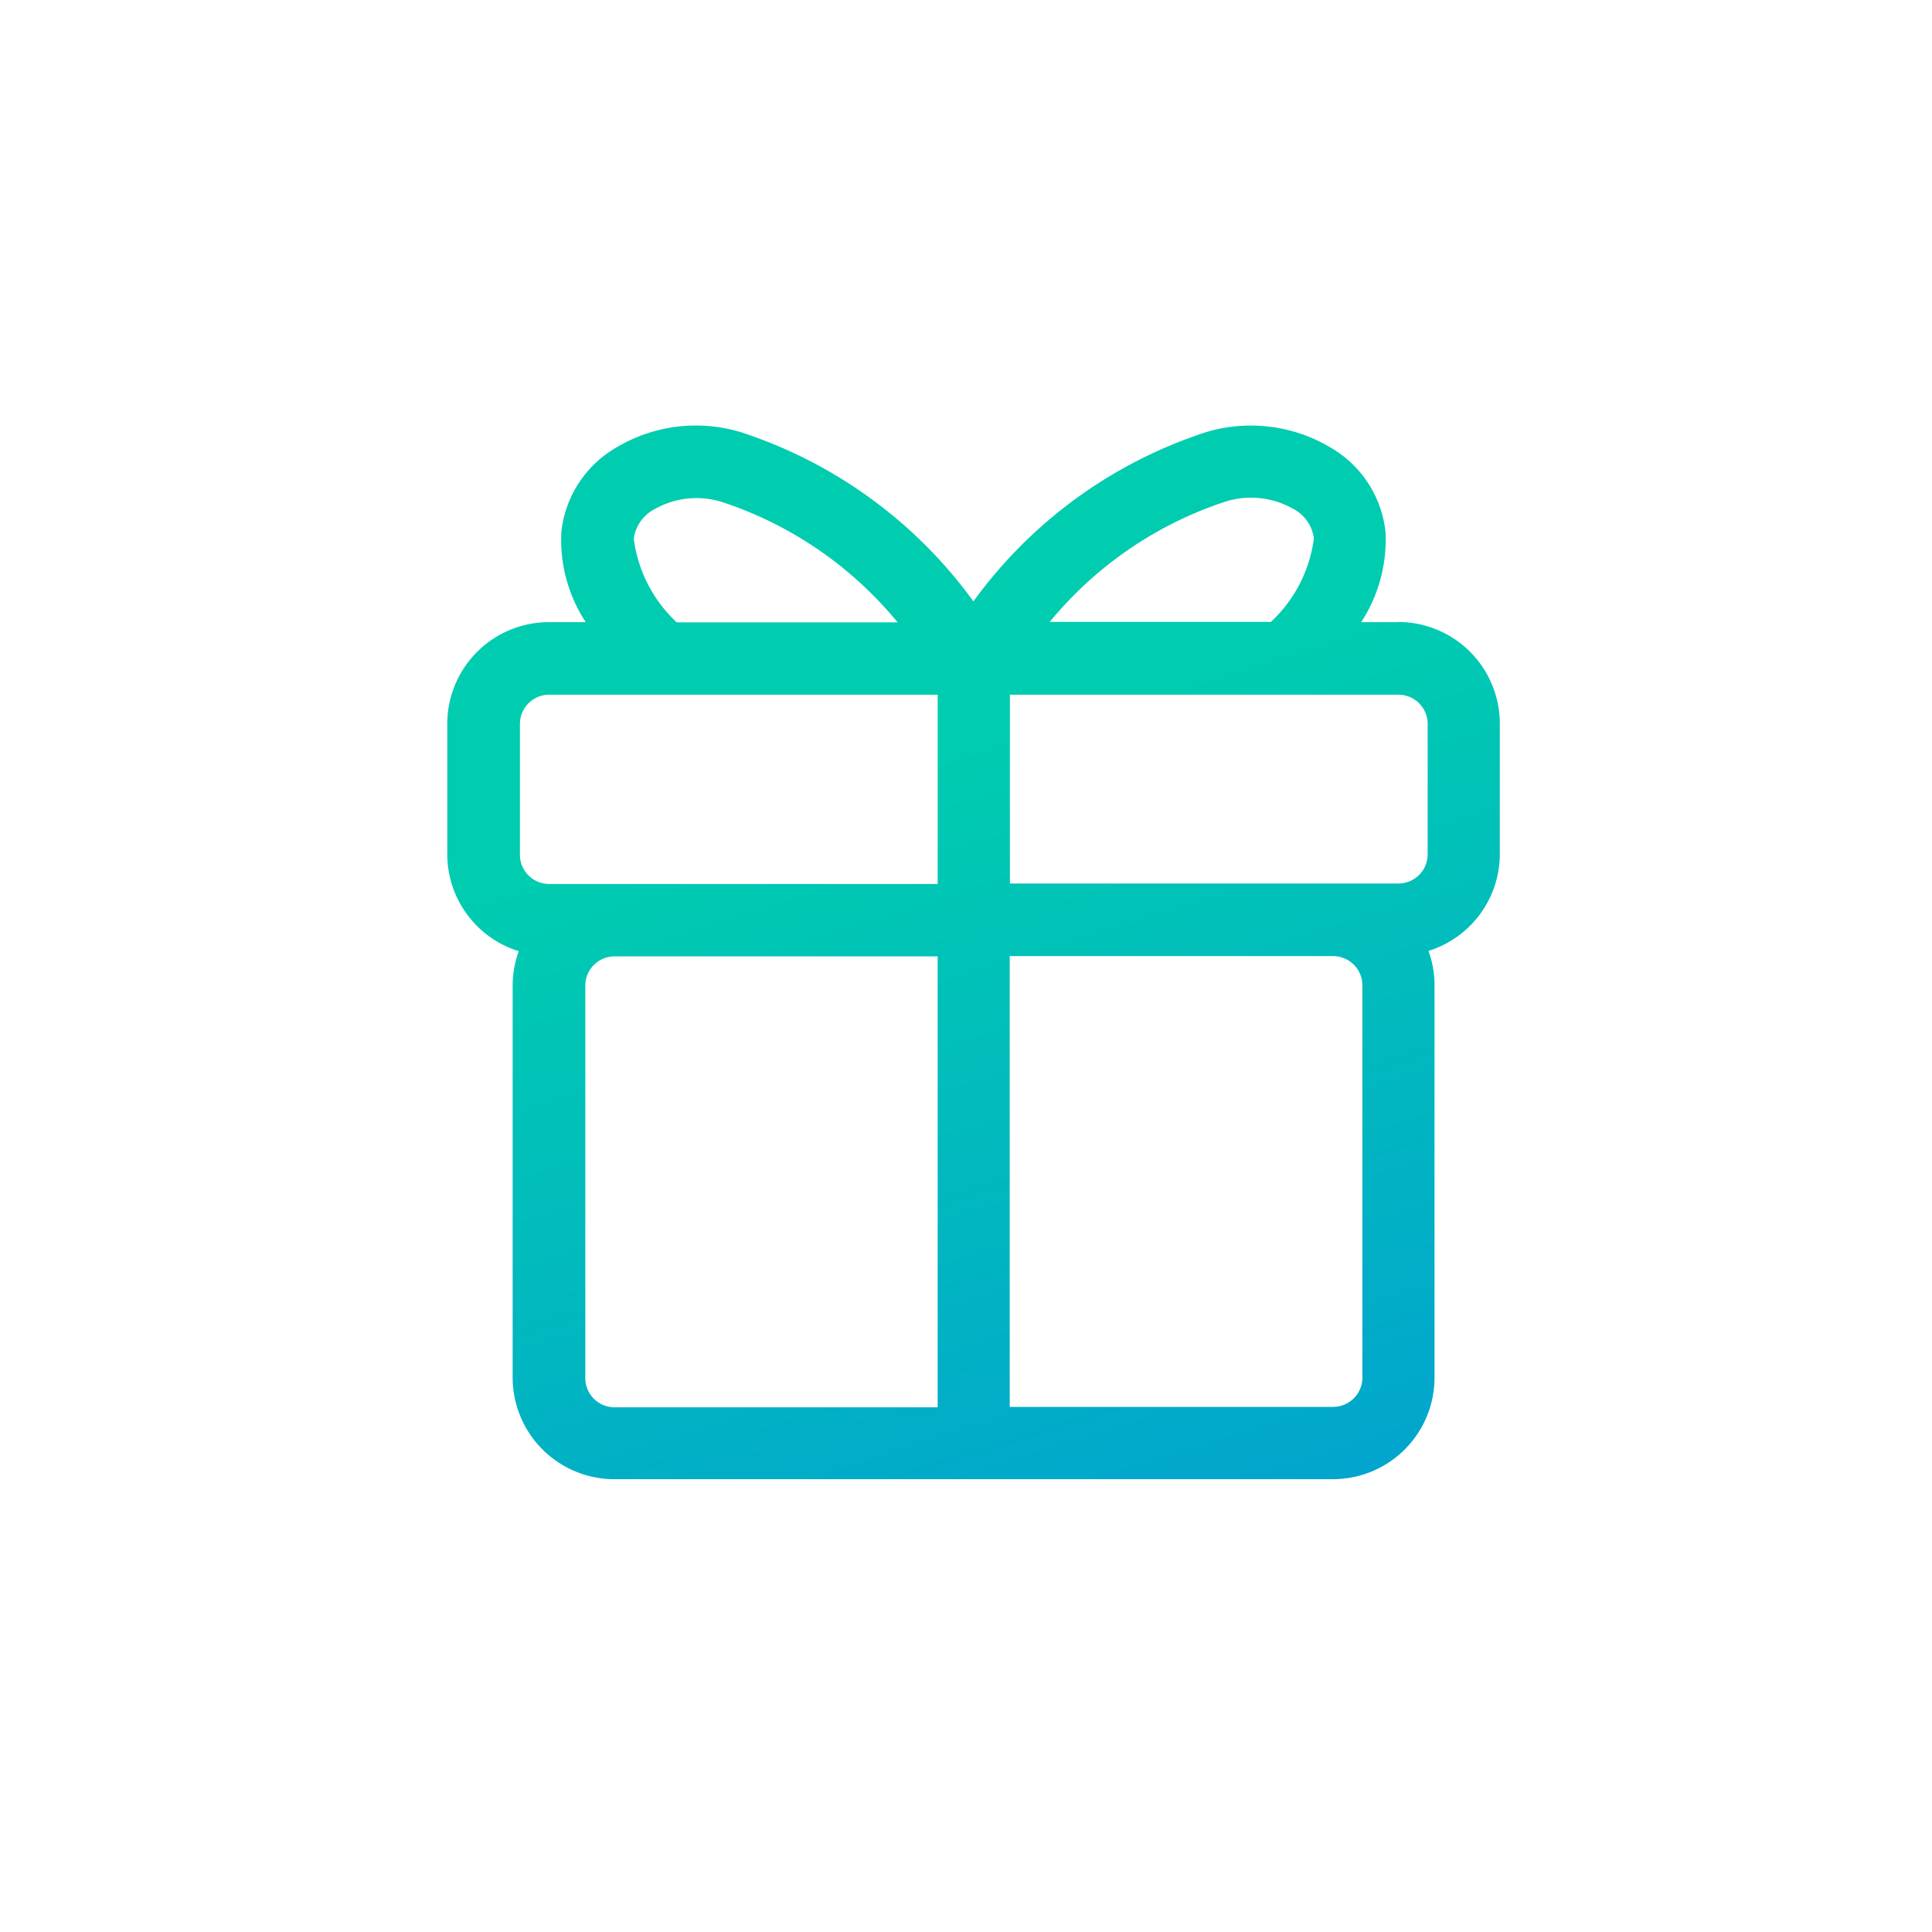
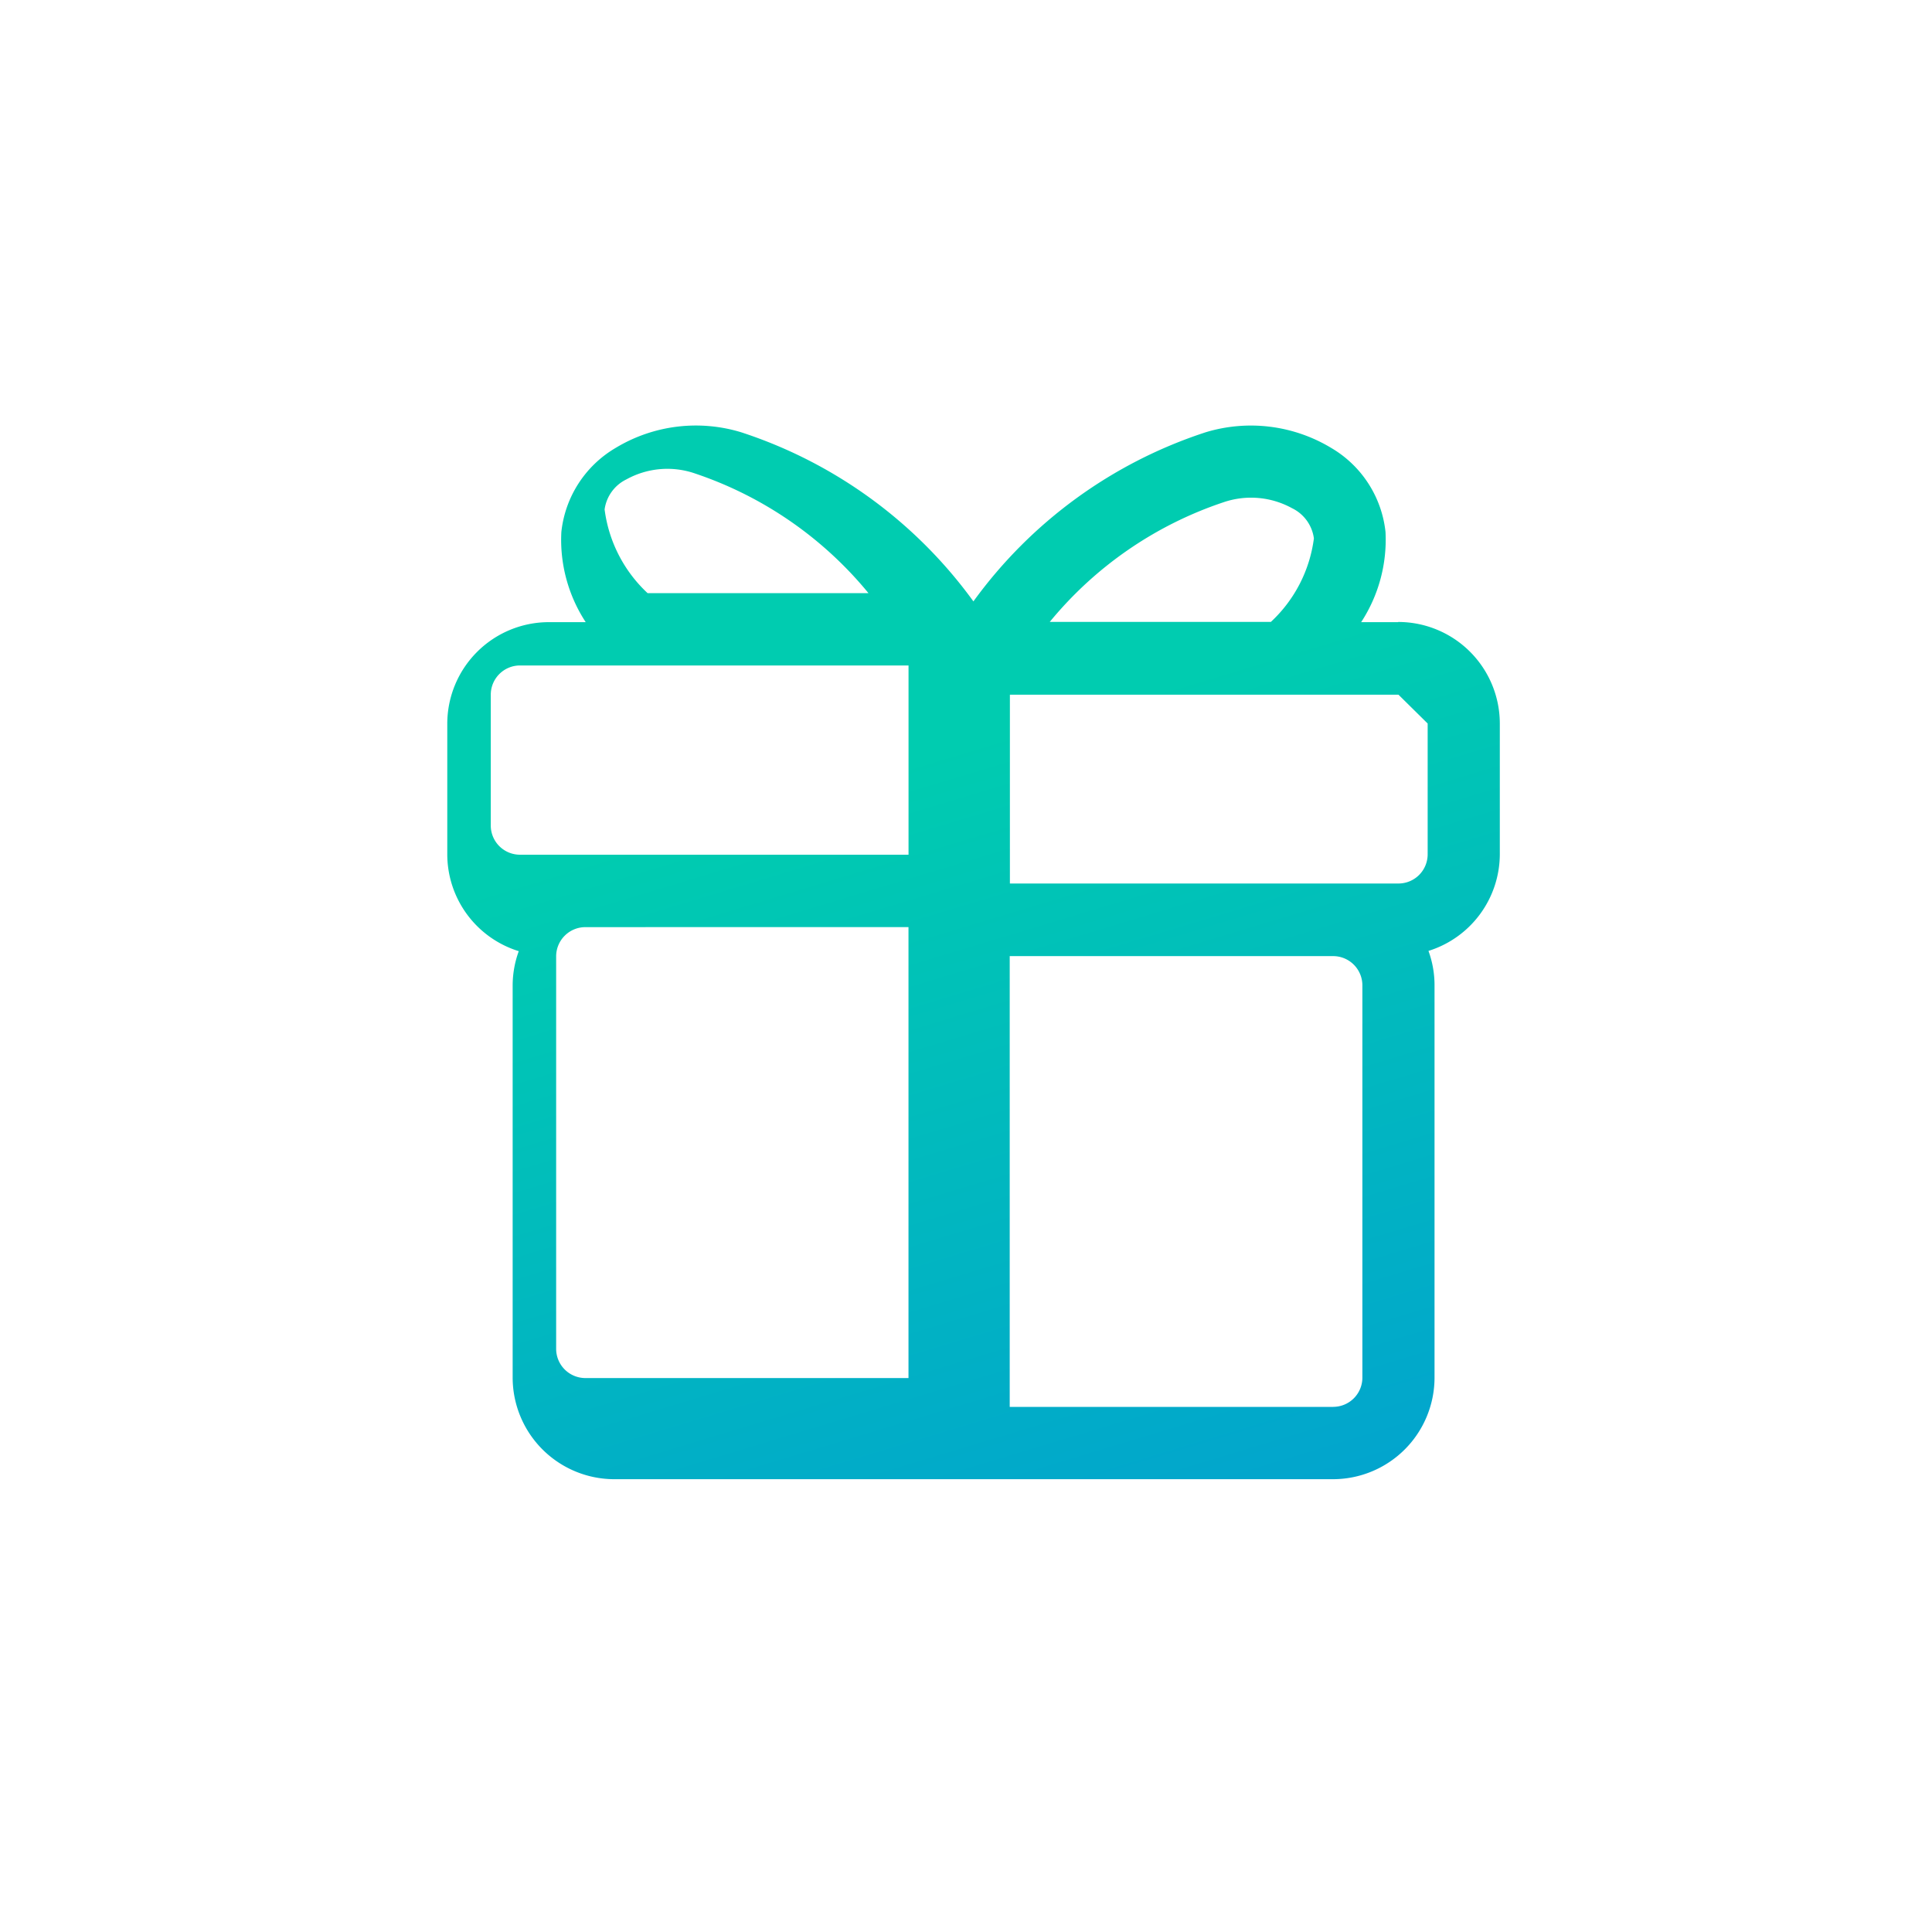
<svg xmlns="http://www.w3.org/2000/svg" viewBox="0 0 43 43" class="design-iconfont">
  <defs>
    <linearGradient id="7x9m4r1qq__ra7rhqu8wa" x1=".375" y1=".331" x2="1" y2="2.057" gradientUnits="objectBoundingBox">
      <stop offset="0" stop-color="#00ccb0" />
      <stop offset="1" stop-color="#046df7" />
    </linearGradient>
  </defs>
-   <path d="M126.013,111.185h-.822a3.356,3.356,0,0,0,.542-2.007,2.473,2.473,0,0,0-1.206-1.869,3.46,3.46,0,0,0-2.8-.349,10.347,10.347,0,0,0-5.166,3.763,10.348,10.348,0,0,0-5.166-3.763,3.453,3.453,0,0,0-2.8.349,2.473,2.473,0,0,0-1.205,1.869,3.344,3.344,0,0,0,.542,2.007h-.822a2.263,2.263,0,0,0-2.259,2.261v2.912a2.259,2.259,0,0,0,1.591,2.15,2.236,2.236,0,0,0-.136.762V128a2.264,2.264,0,0,0,2.26,2.26h16a2.262,2.262,0,0,0,2.258-2.26v-8.735a2.224,2.224,0,0,0-.135-.763,2.261,2.261,0,0,0,1.588-2.149v-2.911a2.263,2.263,0,0,0-2.259-2.261m-1.454,17.47h-7.195V118.618h7.2a.651.651,0,0,1,.649.651V128a.65.65,0,0,1-.649.65m-6.309-17.47a8.48,8.48,0,0,1,3.866-2.663,1.894,1.894,0,0,1,1.527.132.875.875,0,0,1,.486.672,3.074,3.074,0,0,1-.958,1.859Zm8.411,2.261v2.911a.65.65,0,0,1-.649.65h-8.649V112.8h8.649a.65.65,0,0,1,.649.651m-10.906,5.172v10.037h-7.192a.651.651,0,0,1-.65-.65v-8.735a.651.651,0,0,1,.65-.651Zm-6.764-9.292a.877.877,0,0,1,.485-.672,1.885,1.885,0,0,1,1.528-.132,8.487,8.487,0,0,1,3.86,2.663h-4.916a3.084,3.084,0,0,1-.956-1.859m-2.534,4.12a.651.651,0,0,1,.65-.651h8.648v4.212h-8.648a.65.65,0,0,1-.65-.65Z" transform="translate(-94.896 -97.338)" fill="url(#7x9m4r1qq__ra7rhqu8wa)" />
+   <path d="M126.013,111.185h-.822a3.356,3.356,0,0,0,.542-2.007,2.473,2.473,0,0,0-1.206-1.869,3.46,3.46,0,0,0-2.8-.349,10.347,10.347,0,0,0-5.166,3.763,10.348,10.348,0,0,0-5.166-3.763,3.453,3.453,0,0,0-2.8.349,2.473,2.473,0,0,0-1.205,1.869,3.344,3.344,0,0,0,.542,2.007h-.822a2.263,2.263,0,0,0-2.259,2.261v2.912a2.259,2.259,0,0,0,1.591,2.15,2.236,2.236,0,0,0-.136.762V128a2.264,2.264,0,0,0,2.26,2.26h16a2.262,2.262,0,0,0,2.258-2.26v-8.735a2.224,2.224,0,0,0-.135-.763,2.261,2.261,0,0,0,1.588-2.149v-2.911a2.263,2.263,0,0,0-2.259-2.261m-1.454,17.47h-7.195V118.618h7.2a.651.651,0,0,1,.649.651V128a.65.65,0,0,1-.649.65m-6.309-17.47a8.48,8.48,0,0,1,3.866-2.663,1.894,1.894,0,0,1,1.527.132.875.875,0,0,1,.486.672,3.074,3.074,0,0,1-.958,1.859Zm8.411,2.261v2.911a.65.65,0,0,1-.649.65h-8.649V112.8h8.649m-10.906,5.172v10.037h-7.192a.651.651,0,0,1-.65-.65v-8.735a.651.651,0,0,1,.65-.651Zm-6.764-9.292a.877.877,0,0,1,.485-.672,1.885,1.885,0,0,1,1.528-.132,8.487,8.487,0,0,1,3.86,2.663h-4.916a3.084,3.084,0,0,1-.956-1.859m-2.534,4.12a.651.651,0,0,1,.65-.651h8.648v4.212h-8.648a.65.65,0,0,1-.65-.65Z" transform="translate(-94.896 -97.338)" fill="url(#7x9m4r1qq__ra7rhqu8wa)" />
</svg>